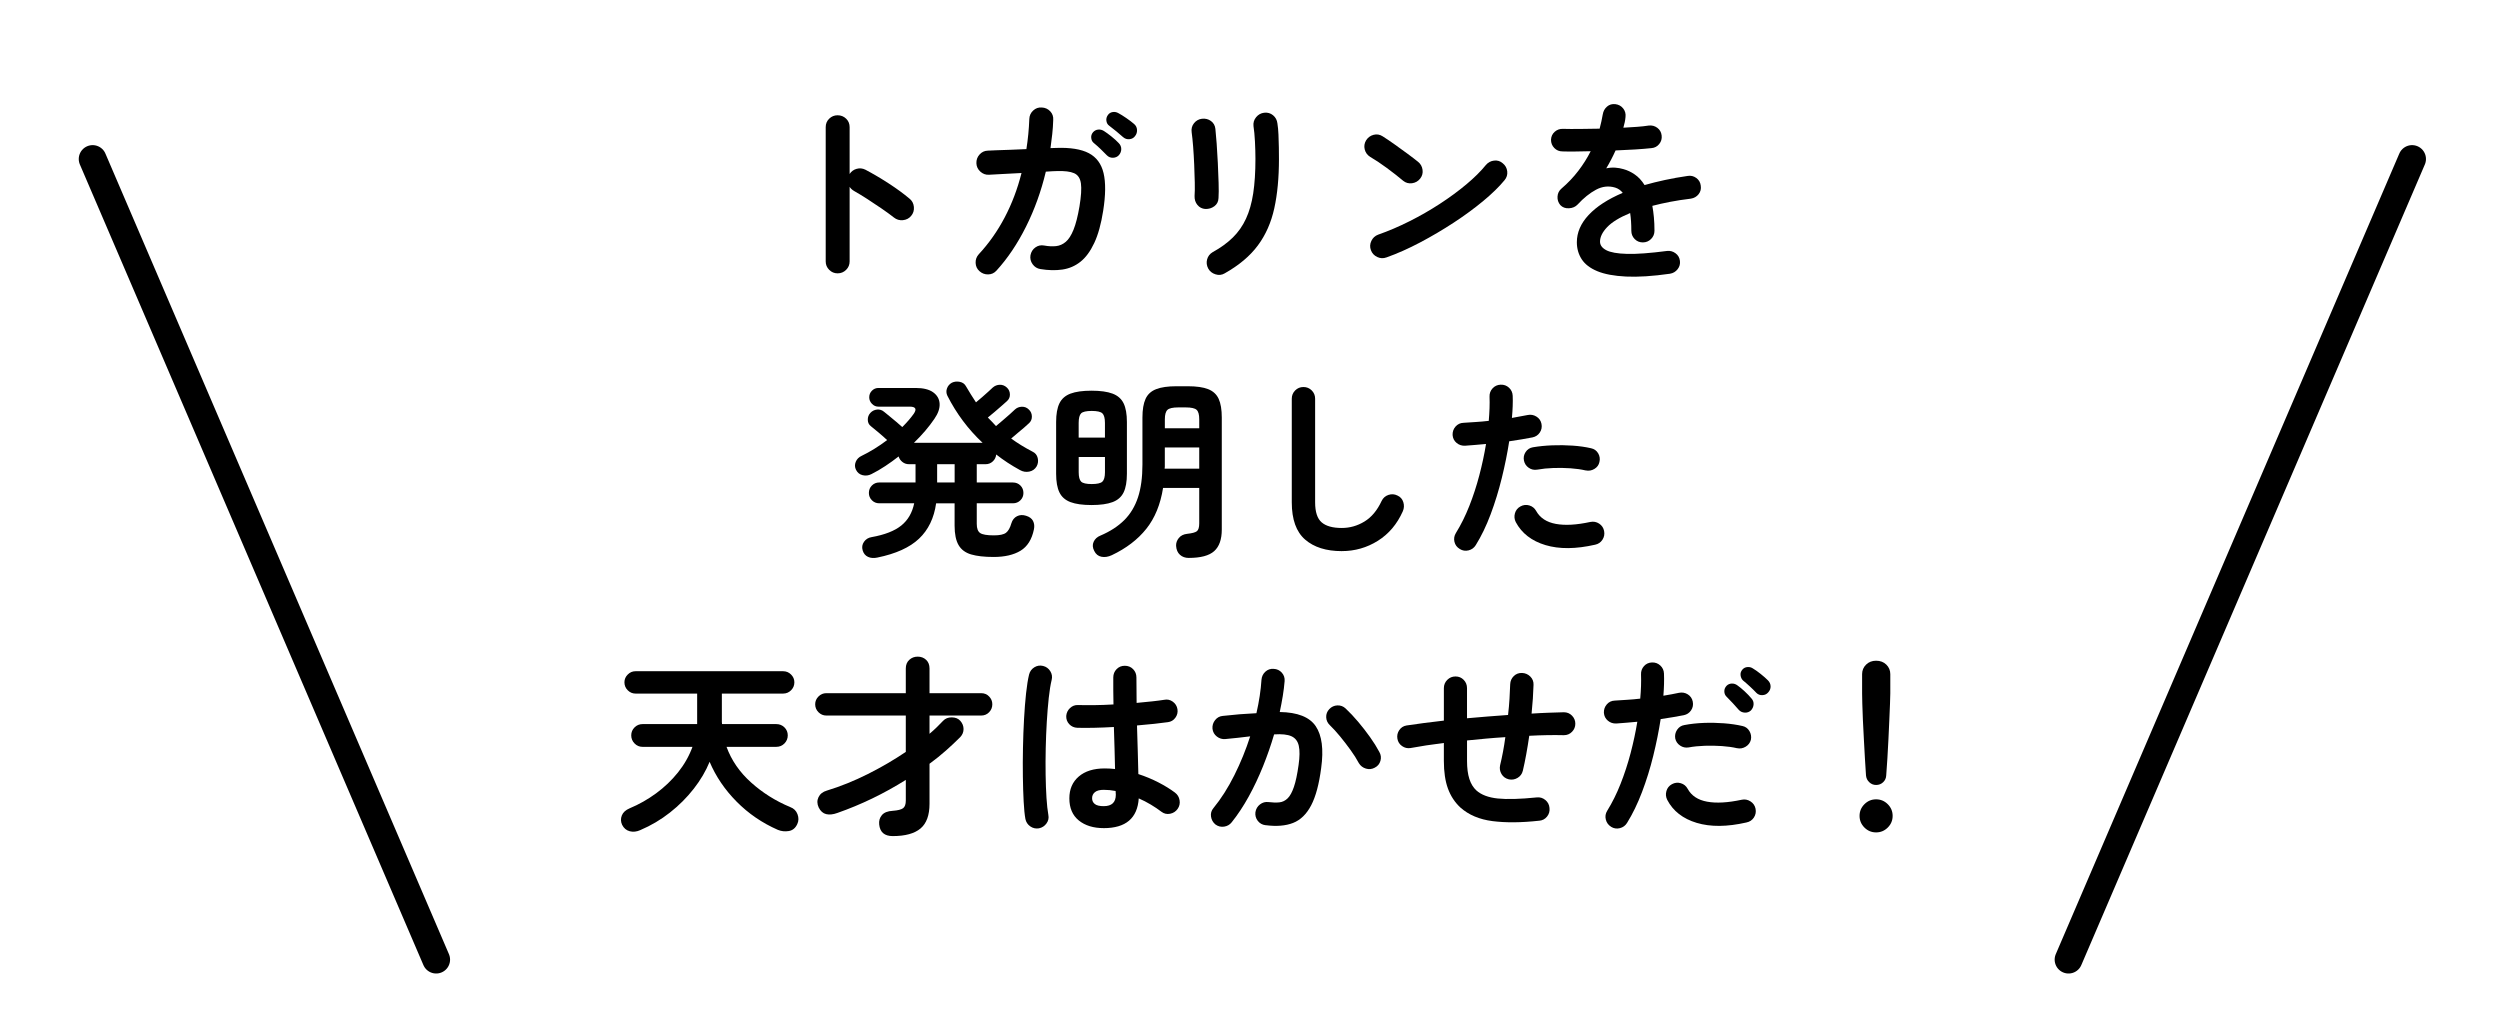
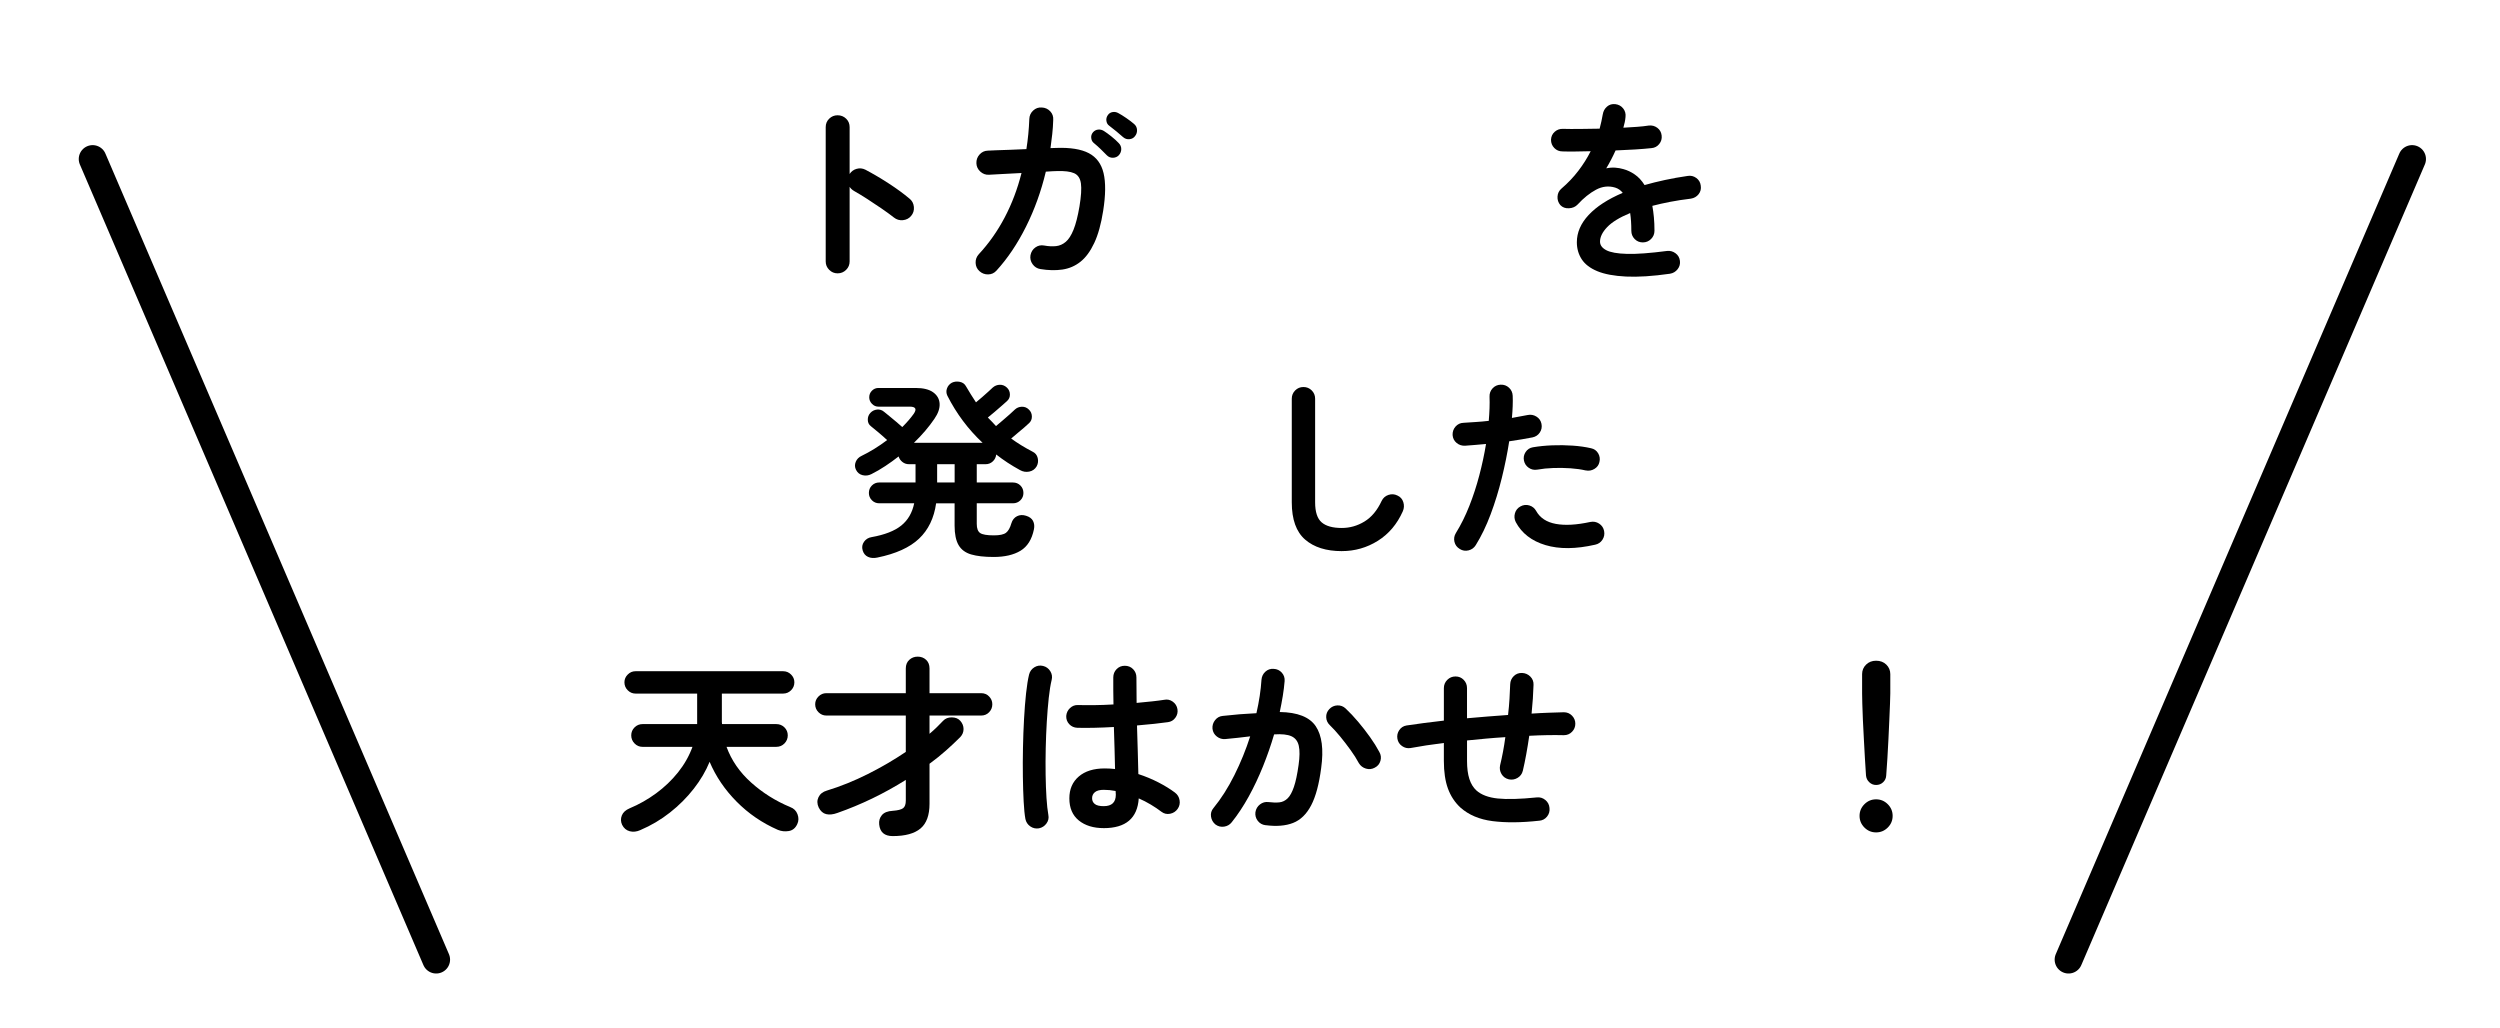
<svg xmlns="http://www.w3.org/2000/svg" id="_レイヤー_2" width="180" height="74" viewBox="0 0 180 74">
  <defs>
    <style>.cls-1,.cls-2{fill:none;}.cls-2{stroke:#000;stroke-linecap:round;stroke-linejoin:round;stroke-width:2px;}</style>
  </defs>
  <g id="_レイヤー_1-2">
    <path d="M60.306,19.681c-.234,0-.435-.084-.603-.252s-.252-.368-.252-.602v-9.674c0-.243.084-.446.252-.609s.368-.245.603-.245c.242,0,.447.082.615.245s.252.366.252.609v3.374c.121-.187.289-.311.504-.371s.425-.04.631.062c.55.29,1.112.621,1.687.994.574.374,1.071.737,1.491,1.092.187.149.291.349.314.596s-.044.464-.202.65c-.149.178-.346.278-.589.302-.242.023-.457-.04-.644-.189-.262-.205-.562-.425-.903-.658s-.681-.459-1.021-.679-.651-.408-.932-.567c-.149-.084-.261-.187-.336-.308v5.376c0,.233-.084.434-.252.602s-.373.252-.615.252Z" />
    <path d="M70.525,19.527c-.178-.159-.271-.357-.28-.596-.01-.237.065-.445.224-.622.729-.784,1.352-1.669,1.869-2.653.519-.984.922-2.051,1.211-3.199-.522.028-1.01.054-1.463.077-.452.023-.749.04-.889.049-.233.01-.438-.067-.616-.23-.178-.164-.271-.362-.28-.596-.009-.242.065-.452.225-.63.158-.177.354-.271.588-.28.112-.009.312-.019.602-.027.289-.01.628-.021,1.016-.035.387-.014.776-.03,1.169-.049.111-.7.182-1.424.21-2.17.009-.243.103-.446.28-.609.177-.163.382-.235.615-.217.243.009.446.101.609.272.163.173.235.381.217.623-.01.346-.032.687-.07,1.022-.037.336-.079.672-.126,1.008l.406-.014c1.018-.037,1.802.089,2.353.378.55.289.905.77,1.063,1.441.159.673.149,1.573-.028,2.702-.149.952-.363,1.728-.644,2.324-.28.598-.611,1.048-.994,1.351-.383.304-.816.49-1.302.561s-1.013.058-1.582-.035c-.233-.037-.42-.154-.56-.35-.141-.196-.191-.411-.154-.645.047-.242.165-.432.356-.566.191-.136.404-.18.638-.134.308.057.59.07.847.042.257-.027.49-.13.7-.308.21-.177.396-.469.56-.875s.306-.964.427-1.673c.122-.737.156-1.29.105-1.659-.052-.368-.215-.613-.49-.735-.275-.121-.688-.172-1.238-.153-.141,0-.406.014-.799.042-.336,1.409-.812,2.729-1.428,3.962-.616,1.231-1.325,2.287-2.128,3.164-.159.177-.357.268-.595.272-.238.005-.446-.072-.623-.23ZM79.695,11.183c-.121-.13-.273-.281-.455-.454s-.353-.324-.511-.455c-.094-.084-.147-.201-.161-.351-.015-.149.03-.284.133-.405.103-.112.227-.176.371-.189s.282.021.413.104c.149.094.329.225.539.393s.385.327.524.476c.121.122.183.264.183.428,0,.163-.057.31-.168.44-.112.121-.255.185-.428.189s-.319-.054-.44-.176ZM80.871,9.881c-.131-.121-.294-.261-.49-.42-.195-.158-.373-.299-.531-.42-.104-.074-.166-.187-.189-.336s.012-.289.105-.42c.084-.121.197-.193.343-.217.145-.023.282.002.413.077.158.084.35.202.573.356.225.154.411.297.561.427.131.112.2.252.21.42.009.169-.037.318-.14.448-.094.131-.227.206-.399.225s-.324-.028-.455-.141Z" />
-     <path d="M86.779,15.047c-.233-.019-.423-.116-.567-.294-.145-.177-.212-.392-.203-.644.019-.243.023-.567.015-.974-.01-.405-.023-.835-.042-1.288-.02-.452-.045-.886-.077-1.302-.033-.415-.068-.753-.105-1.015-.037-.252.019-.472.168-.658s.341-.294.574-.322c.243-.027.457.026.645.161.187.136.294.324.321.567.028.261.059.613.092,1.057.032.443.061.912.084,1.407.022.495.042.969.056,1.421.014.453.012.819-.007,1.099-.01.252-.11.448-.301.589-.191.14-.409.205-.651.195ZM88.179,19.681c-.205.122-.427.146-.664.07-.238-.074-.413-.215-.525-.42-.112-.215-.138-.434-.077-.658.061-.224.193-.396.399-.518.578-.317,1.063-.67,1.456-1.058.392-.387.707-.837.944-1.351.238-.513.411-1.12.519-1.82.106-.699.161-1.525.161-2.478,0-.393-.013-.812-.035-1.26-.023-.448-.059-.817-.105-1.106-.027-.242.035-.457.189-.644.153-.187.348-.294.581-.322.242-.028.455.033.637.182.182.149.287.346.315.588.037.225.062.493.076.806.015.312.023.623.028.931s.007.583.007.826c0,1.344-.111,2.527-.336,3.549-.224,1.022-.618,1.913-1.183,2.674-.565.761-1.36,1.431-2.388,2.009Z" />
-     <path d="M101.031,13.018c-.354-.299-.752-.609-1.19-.932s-.835-.585-1.189-.791c-.206-.131-.336-.31-.393-.539-.056-.229-.023-.445.099-.65.13-.205.31-.339.539-.399.229-.061.445-.025.65.105.252.158.539.352.861.581.322.229.635.454.938.679.304.224.554.415.749.574.188.149.297.343.329.581.033.237-.025.45-.175.637s-.343.296-.581.329c-.237.032-.45-.025-.637-.175ZM99.827,18.533c-.224.084-.445.075-.665-.028-.22-.103-.371-.266-.455-.49-.084-.224-.074-.445.028-.664.103-.22.266-.371.49-.455.746-.262,1.5-.584,2.261-.967.761-.382,1.488-.8,2.184-1.253.695-.452,1.33-.919,1.904-1.399s1.043-.945,1.407-1.394c.158-.187.356-.294.595-.321.238-.028.445.037.623.195.187.149.294.344.322.581.027.238-.038.45-.196.638-.383.467-.892.963-1.526,1.49s-1.344,1.048-2.128,1.562c-.784.513-1.591.989-2.422,1.428s-1.638.798-2.422,1.078Z" />
    <path d="M120.239,19.709c-1.251.178-2.306.245-3.164.203s-1.547-.171-2.065-.385c-.518-.215-.894-.502-1.127-.861s-.35-.768-.35-1.225c0-.7.282-1.354.847-1.96.564-.607,1.384-1.139,2.457-1.597-.149-.187-.331-.312-.546-.378-.467-.14-.926-.088-1.379.154-.453.243-.894.598-1.323,1.064-.158.168-.366.259-.623.272s-.464-.062-.623-.23c-.149-.178-.217-.383-.202-.616.014-.233.109-.425.286-.574.458-.392.861-.816,1.211-1.274.351-.457.646-.929.89-1.414-.401.01-.777.017-1.127.021-.351.005-.651.002-.903-.007-.233,0-.43-.082-.588-.245-.159-.163-.238-.361-.238-.595.01-.233.099-.425.267-.574s.368-.22.602-.21c.327.009.721.012,1.184.007.462-.005.944-.012,1.448-.021.047-.177.089-.35.126-.518s.07-.336.099-.504c.037-.233.14-.422.308-.567.168-.145.368-.203.603-.175.232.028.42.131.56.309.14.177.196.383.168.615-.01.122-.028.248-.056.378-.028.131-.062.262-.099.393.354-.019.687-.04.994-.063.309-.022.583-.054.826-.091.233-.028.441.026.623.161.182.136.287.319.314.553.028.233-.03.439-.175.616-.145.178-.329.275-.553.294-.346.037-.742.07-1.19.098-.447.028-.914.052-1.399.07-.205.457-.43.887-.672,1.288.224-.047.438-.063.644-.049.205.014.401.049.588.104.28.075.554.203.819.386.266.182.502.436.707.763.457-.131.945-.252,1.463-.364s1.066-.21,1.645-.294c.225-.037.43.012.616.147.187.135.294.319.322.553.037.233-.014.438-.154.616-.14.177-.326.284-.56.321-.542.065-1.041.143-1.498.231s-.882.185-1.274.287c.047.252.084.527.112.826s.042.62.042.966c0,.233-.082.432-.245.595s-.361.245-.595.245-.43-.082-.588-.245c-.159-.163-.238-.361-.238-.595,0-.477-.028-.9-.084-1.274-.766.317-1.318.656-1.659,1.016s-.511.707-.511,1.043c0,.252.149.457.448.615.298.159.798.248,1.498.267.699.019,1.656-.052,2.87-.21.224-.028.429.025.615.161.187.135.294.319.322.553.028.224-.028.425-.168.602-.14.178-.322.285-.546.322Z" />
    <path d="M63.175,40.144c-.261.056-.487.039-.679-.05s-.319-.245-.385-.469-.033-.43.098-.616.312-.298.546-.336c.943-.168,1.654-.445,2.136-.833.48-.387.791-.921.931-1.603h-2.521c-.205,0-.38-.072-.524-.217s-.217-.32-.217-.525c0-.215.072-.395.217-.539s.319-.217.524-.217h2.618v-1.316h-.476c-.178,0-.334-.054-.469-.161-.136-.106-.227-.24-.273-.398-.308.242-.628.474-.959.692-.331.22-.665.413-1.001.581-.205.104-.415.129-.63.077-.215-.051-.374-.18-.477-.385-.093-.187-.1-.378-.021-.574.079-.195.222-.341.427-.434.616-.299,1.228-.677,1.834-1.134-.168-.159-.371-.339-.608-.539-.238-.201-.423-.353-.554-.455-.149-.112-.227-.267-.23-.462-.005-.196.058-.364.188-.504.131-.141.292-.22.483-.238s.361.037.511.168c.094.074.22.178.378.308.159.131.324.269.497.413s.315.269.427.371c.336-.336.607-.648.812-.938.252-.355.158-.532-.28-.532h-2.254c-.178,0-.331-.067-.462-.203s-.196-.292-.196-.469c0-.187.065-.346.196-.477.131-.13.284-.195.462-.195h2.688c.55,0,.97.104,1.26.314.289.21.443.483.462.819s-.107.7-.378,1.092c-.393.579-.882,1.152-1.47,1.722h4.941c-1.036-.971-1.881-2.1-2.534-3.388-.084-.177-.093-.354-.027-.532.064-.177.182-.312.35-.406.178-.084.369-.104.574-.062s.354.151.448.329c.111.196.229.39.35.581s.242.38.364.566c.14-.111.289-.237.447-.378.159-.14.309-.272.448-.398.141-.126.243-.222.309-.287.148-.131.319-.198.511-.203s.361.063.511.203c.141.131.212.294.217.49.005.195-.067.359-.217.489-.084.075-.208.185-.371.329-.163.146-.336.294-.518.448-.183.154-.343.287-.483.399.103.103.203.205.301.308.099.103.194.205.287.308.131-.111.287-.244.47-.398.182-.154.356-.306.524-.455s.289-.262.364-.336c.14-.131.308-.198.504-.203s.364.062.504.203c.14.131.212.294.217.49.005.195-.062.359-.203.489-.074.075-.188.178-.343.309-.153.131-.314.266-.482.405-.168.141-.322.271-.462.393.447.327.956.64,1.525.938.205.094.334.248.385.463.052.214.026.415-.076.602-.122.205-.299.331-.532.378s-.458.01-.672-.112c-.616-.336-1.186-.709-1.708-1.12-.02.196-.101.362-.245.497-.145.136-.32.203-.525.203h-.63v1.316h2.604c.214,0,.394.072.539.217.145.145.217.324.217.539,0,.205-.072.381-.217.525-.146.145-.325.217-.539.217h-2.604v1.483c0,.327.082.547.245.658.163.112.492.168.987.168.42,0,.711-.062.875-.188.163-.126.291-.353.385-.68.074-.242.21-.413.406-.511.195-.098.41-.109.644-.035.252.075.422.201.511.378.089.178.11.378.063.603-.149.728-.472,1.241-.966,1.54-.495.299-1.139.448-1.933.448-.672,0-1.213-.062-1.624-.183-.41-.121-.712-.346-.902-.672-.191-.326-.287-.793-.287-1.4v-1.609h-1.33c-.149,1.063-.561,1.913-1.232,2.548s-1.671,1.087-2.996,1.358ZM67.474,34.739h1.26v-1.316h-1.26v1.316Z" />
-     <path d="M78.589,36.363c-.635,0-1.139-.07-1.512-.21-.373-.141-.64-.373-.798-.7-.159-.326-.238-.774-.238-1.344v-3.725c0-.569.079-1.017.238-1.344.158-.326.425-.56.798-.7.373-.14.877-.21,1.512-.21s1.139.07,1.513.21c.373.141.639.374.798.7.158.327.237.774.237,1.344v3.725c0,.569-.079,1.018-.237,1.344-.159.327-.425.56-.798.7-.374.14-.878.21-1.513.21ZM77.665,31.505h1.891v-1.05c0-.345-.062-.576-.183-.693-.121-.116-.378-.175-.77-.175s-.646.059-.764.175c-.116.117-.175.349-.175.693v1.05ZM78.604,34.852c.392,0,.648-.059.77-.176.121-.116.183-.343.183-.679v-1.092h-1.891v1.092c0,.336.059.562.175.679.117.117.371.176.764.176ZM85.589,40.171c-.252,0-.462-.074-.63-.224s-.261-.364-.28-.645c-.009-.205.057-.394.196-.566.141-.173.341-.273.603-.301.354-.038.588-.101.699-.189.112-.089.168-.277.168-.567v-2.548h-2.604c-.187,1.186-.588,2.166-1.204,2.94s-1.446,1.409-2.492,1.904c-.261.121-.509.158-.742.111s-.405-.187-.518-.42c-.121-.233-.136-.453-.042-.658.093-.205.257-.354.49-.447.7-.299,1.271-.67,1.715-1.113s.772-.989.987-1.638c.214-.649.321-1.436.321-2.359v-3.388c0-.569.075-1.018.225-1.345.148-.326.403-.56.763-.699.359-.141.847-.21,1.463-.21h.812c.625,0,1.115.069,1.47.21.354.14.606.373.756.699.149.327.224.775.224,1.345v8.063c0,.71-.182,1.228-.546,1.554-.363.327-.975.49-1.834.49ZM83.854,33.745h2.491v-1.526h-2.478v1.379c0,.052-.005.101-.014.147ZM83.867,30.833h2.478v-.644c0-.336-.062-.562-.188-.68-.126-.116-.385-.175-.777-.175h-.546c-.392,0-.65.059-.776.175-.126.117-.189.344-.189.68v.644Z" />
    <path d="M96.607,39.681c-1.12,0-2-.277-2.64-.833-.639-.555-.959-1.448-.959-2.681v-7.462c0-.233.082-.432.245-.595s.362-.245.596-.245.432.082.595.245.245.361.245.595v7.462c0,.691.156,1.172.469,1.442s.796.405,1.449.405c.578,0,1.122-.153,1.631-.462.509-.308.922-.802,1.239-1.483.103-.215.266-.359.489-.435.225-.074.439-.061.645.042.215.094.356.252.427.477.07.224.059.443-.035.658-.41.924-1.01,1.633-1.799,2.128-.789.494-1.654.741-2.597.741Z" />
    <path d="M105.105,39.527c-.206-.122-.334-.294-.386-.519-.051-.224-.016-.434.105-.63.364-.588.686-1.236.966-1.946.28-.709.521-1.446.721-2.212.201-.765.362-1.517.483-2.254-.271.028-.534.052-.791.07s-.497.037-.721.056c-.233.01-.437-.058-.609-.203-.173-.145-.269-.333-.287-.566-.009-.233.061-.437.21-.609.149-.172.341-.264.574-.272.271-.019.562-.037.875-.057.312-.019.628-.046.945-.084.027-.316.046-.62.056-.91.01-.289.01-.564,0-.825-.01-.233.063-.435.217-.603.154-.168.348-.257.581-.266.233-.01.435.062.603.217s.256.348.266.581.01.483,0,.749-.028.549-.056.847c.42-.074.798-.145,1.134-.21.224-.046.434-.009.63.112s.317.294.364.518c.047.233.007.443-.119.63-.126.188-.301.304-.525.351-.233.047-.492.094-.776.14-.285.047-.586.094-.903.141-.131.849-.308,1.729-.532,2.639-.224.91-.492,1.783-.805,2.618s-.67,1.575-1.071,2.219c-.121.196-.294.322-.518.378-.225.056-.435.023-.63-.098ZM114.85,39.219c-1.392.317-2.583.327-3.577.028s-1.706-.85-2.136-1.652c-.103-.205-.123-.417-.062-.637.061-.219.193-.385.399-.497.205-.112.417-.135.637-.07.219.065.385.201.497.406.279.495.751.803,1.414.924.662.122,1.488.075,2.478-.14.233-.047.445-.007.637.119s.311.301.357.525c.047.233.007.445-.119.637s-.301.31-.524.356ZM114.163,33.871c-.317-.074-.679-.126-1.085-.154-.406-.027-.816-.035-1.232-.021-.415.014-.805.054-1.169.119-.224.037-.427-.008-.608-.134-.183-.126-.297-.296-.343-.511-.047-.224-.008-.432.118-.623s.302-.306.525-.343c.438-.074.903-.121,1.393-.14.49-.019.979-.012,1.464.021.484.033.928.096,1.33.189.224.047.394.168.511.363.116.196.146.406.091.631-.047.215-.168.38-.364.496-.195.117-.406.152-.63.105Z" />
    <path d="M46.109,59.765c-.271.122-.527.149-.771.084-.242-.064-.425-.219-.546-.462-.103-.224-.109-.447-.021-.672.088-.224.277-.396.566-.518.672-.28,1.307-.64,1.904-1.078.597-.438,1.122-.94,1.575-1.505.452-.564.8-1.179,1.043-1.841h-3.599c-.224,0-.415-.082-.573-.245-.159-.163-.238-.357-.238-.581s.079-.415.238-.574c.158-.158.35-.238.573-.238h3.935v-2.197h-4.438c-.215,0-.401-.079-.56-.238-.159-.159-.238-.351-.238-.574,0-.215.079-.401.238-.56.158-.159.345-.238.56-.238h10.626c.225,0,.415.079.574.238.159.158.238.345.238.56,0,.224-.079.415-.238.574s-.35.238-.574.238h-4.409v2.051c0,.051.004.101.014.146h3.906c.232,0,.429.08.588.238.158.159.237.35.237.574s-.079.418-.237.581c-.159.163-.355.245-.588.245h-3.584c.354.971.944,1.827,1.771,2.568.826.742,1.767,1.333,2.821,1.771.252.093.425.264.518.511.094.247.089.483-.014.707-.131.289-.334.457-.609.504s-.539.019-.791-.084c-1.129-.495-2.118-1.171-2.968-2.03-.85-.858-1.498-1.814-1.946-2.869-.271.662-.65,1.309-1.141,1.938s-1.062,1.202-1.715,1.715c-.653.514-1.363.934-2.128,1.26Z" />
    <path d="M64.281,60.199c-.598,0-.924-.28-.98-.84-.027-.262.037-.485.196-.672.158-.187.42-.29.784-.309.364-.027.611-.091.742-.188.13-.099.195-.282.195-.554v-1.483c-1.577.989-3.22,1.782-4.928,2.38-.308.112-.576.14-.805.084-.229-.056-.408-.215-.539-.477-.121-.261-.126-.508-.015-.741.112-.233.313-.393.603-.477.979-.299,1.962-.695,2.947-1.189.984-.495,1.896-1.027,2.736-1.597v-2.617h-5.726c-.215,0-.401-.08-.561-.238-.158-.159-.237-.351-.237-.574,0-.215.079-.401.237-.56.159-.159.346-.238.561-.238h5.726v-1.778c0-.261.084-.469.252-.623.168-.153.369-.23.603-.23.242,0,.445.077.608.23.164.154.245.362.245.623v1.778h3.725c.224,0,.413.079.566.238.154.158.231.345.231.56,0,.224-.077.415-.231.574-.153.158-.343.238-.566.238h-3.725v1.315c.187-.158.362-.317.525-.476.163-.159.315-.312.455-.462.158-.168.368-.25.63-.245.261.005.462.086.602.245.159.177.238.375.238.595s-.079.413-.238.581c-.317.317-.66.64-1.028.966-.369.327-.764.644-1.184.952v2.884c0,.821-.217,1.414-.65,1.778-.435.364-1.1.546-1.995.546Z" />
    <path d="M74.81,59.639c-.233.038-.444-.009-.631-.14s-.303-.308-.35-.532c-.056-.308-.098-.728-.126-1.26s-.047-1.129-.056-1.792c-.01-.662-.008-1.351.007-2.064.014-.715.039-1.41.077-2.087.037-.676.086-1.292.146-1.848.061-.555.133-1.006.217-1.351.057-.225.183-.396.378-.519.196-.121.406-.153.631-.098.224.056.396.182.518.378s.154.406.098.63c-.084.346-.153.779-.21,1.302-.056.523-.103,1.095-.14,1.715-.037.621-.063,1.258-.077,1.911s-.017,1.286-.007,1.897c.009.611.03,1.167.062,1.666.033.499.077.907.134,1.225.046.225.002.43-.134.616-.135.187-.314.304-.538.35ZM79.471,59.625c-.746,0-1.346-.185-1.799-.553-.452-.369-.679-.898-.679-1.589,0-.663.227-1.188.679-1.575.453-.388,1.076-.581,1.869-.581.243,0,.49.014.742.042-.01-.438-.021-.917-.035-1.435-.014-.519-.03-1.048-.049-1.59-.495.028-.973.047-1.436.057-.462.009-.86.009-1.196,0-.233-.01-.428-.096-.581-.259-.154-.164-.227-.362-.217-.596.019-.224.109-.413.272-.566.163-.154.357-.227.581-.218.326.01.712.013,1.155.008s.907-.021,1.393-.05c-.009-.354-.014-.694-.014-1.021v-.924c0-.233.079-.432.238-.596.158-.163.354-.244.588-.244.242,0,.443.081.602.244.159.164.238.362.238.596,0,.289.002.588.007.896.005.309.007.621.007.938.411-.037.786-.075,1.127-.112s.628-.074.861-.112c.224-.046.429-.002.616.134.187.135.298.314.336.538.037.225-.012.43-.147.616-.135.188-.314.294-.539.322-.261.037-.586.077-.973.119-.388.042-.805.082-1.253.119.019.653.037,1.283.056,1.89s.033,1.144.042,1.61c.514.168.996.368,1.449.602.452.233.847.477,1.183.729.187.14.299.324.336.553.038.229-.009.437-.14.623s-.311.304-.539.35c-.229.047-.437,0-.623-.14-.233-.178-.49-.351-.77-.519-.28-.168-.569-.316-.868-.447-.094,1.428-.934,2.142-2.521,2.142ZM79.471,58.043c.579,0,.868-.275.868-.826,0-.027-.002-.064-.007-.111s-.007-.099-.007-.154c-.28-.056-.564-.084-.854-.084s-.501.056-.637.168-.203.257-.203.434c0,.178.065.317.196.42.131.104.345.154.644.154Z" />
    <path d="M91.119,59.415c-.233-.028-.42-.133-.56-.314-.141-.183-.196-.39-.169-.623.038-.233.147-.421.329-.561.183-.14.386-.196.609-.168.299.037.56.045.784.021.224-.023.422-.119.595-.287s.324-.443.455-.826.242-.91.336-1.582c.084-.588.089-1.048.014-1.379-.074-.331-.252-.561-.531-.687-.28-.126-.695-.17-1.246-.133-.225.766-.49,1.531-.798,2.296-.309.766-.651,1.491-1.029,2.178-.378.686-.786,1.304-1.226,1.854-.14.177-.324.282-.553.315-.229.032-.437-.021-.623-.161-.177-.149-.282-.339-.314-.567-.033-.229.025-.432.175-.609.551-.672,1.052-1.46,1.505-2.365.452-.905.833-1.839,1.141-2.8-.289.037-.585.072-.889.104-.304.033-.604.063-.903.091-.224.019-.427-.042-.608-.182-.183-.141-.287-.327-.315-.561-.019-.232.044-.44.189-.623.145-.182.329-.282.553-.301.401-.046.808-.086,1.218-.119.411-.032.812-.058,1.204-.076.196-.859.317-1.662.364-2.408.019-.233.112-.428.28-.581.168-.154.368-.222.602-.203.233.01.427.101.581.272.154.173.222.376.203.609-.028.346-.072.705-.133,1.078-.062.373-.133.756-.218,1.148,1.279.019,2.143.359,2.591,1.021.447.663.578,1.666.392,3.01-.149,1.157-.39,2.054-.721,2.688-.332.635-.766,1.057-1.302,1.267-.537.21-1.197.264-1.981.161ZM98.987,55.271c-.206.111-.418.135-.637.069-.22-.064-.391-.195-.512-.392-.158-.299-.359-.616-.602-.952-.243-.336-.492-.66-.749-.973s-.502-.581-.735-.806c-.168-.158-.257-.35-.266-.573-.01-.225.065-.42.224-.589.159-.168.353-.256.581-.266.229-.009.427.065.595.224.299.28.6.601.903.959.304.36.588.727.854,1.1.266.373.487.728.665,1.063.121.206.148.42.084.645-.065.224-.201.388-.406.49Z" />
    <path d="M110.803,59.093c-1.278.141-2.392.149-3.339.028s-1.72-.448-2.316-.98c-.401-.373-.7-.828-.896-1.364-.196-.537-.294-1.202-.294-1.995v-1.288c-.448.056-.873.114-1.274.175s-.774.124-1.119.189c-.225.037-.43-.01-.616-.141-.187-.13-.299-.308-.336-.531-.038-.225.007-.43.133-.616s.301-.299.525-.336c.382-.057.8-.114,1.253-.176.452-.061.931-.118,1.435-.175v-2.338c0-.233.082-.432.245-.595s.361-.245.595-.245.43.082.588.245c.159.163.238.361.238.595v2.17c.485-.046.978-.088,1.478-.126.499-.037.991-.074,1.477-.111.047-.401.082-.789.104-1.162.023-.373.04-.724.05-1.051.009-.232.096-.429.259-.588.163-.158.361-.232.595-.224.233.01.432.096.595.259.164.164.24.362.231.595-.01.317-.025.651-.049,1.001-.023.351-.054.707-.091,1.071.41-.027.812-.049,1.204-.062.392-.015.765-.026,1.119-.035.233,0,.43.082.588.245.159.163.238.356.238.581s-.079.418-.238.581c-.158.163-.354.244-.588.244-.774-.019-1.605-.004-2.491.043-.065.457-.139.902-.218,1.337-.079.434-.16.828-.245,1.183-.056.224-.182.395-.378.511-.195.117-.405.152-.63.105-.233-.057-.408-.183-.524-.378-.117-.196-.152-.406-.105-.63.075-.309.145-.635.21-.98.065-.345.121-.695.168-1.05-.457.028-.917.062-1.379.104s-.922.087-1.379.134v1.47c0,.522.056.957.168,1.302.112.346.28.621.504.826.354.317.868.511,1.54.581s1.605.044,2.8-.077c.233-.028.441.033.623.182.183.149.282.341.302.574.027.233-.031.441-.176.623s-.338.282-.581.301Z" />
-     <path d="M115.997,59.527c-.196-.122-.322-.294-.378-.519-.056-.224-.023-.434.098-.63.364-.588.687-1.236.966-1.946.28-.709.521-1.446.722-2.212.2-.765.361-1.517.482-2.254-.271.028-.534.052-.791.07s-.497.037-.721.056c-.233.01-.437-.058-.609-.203-.172-.145-.268-.333-.286-.566-.01-.233.061-.437.21-.609.148-.172.34-.264.573-.272.28-.019.576-.037.89-.057.312-.019.627-.046.944-.084.028-.316.047-.62.057-.91.009-.289.009-.564,0-.825-.01-.233.061-.435.21-.603s.341-.257.574-.266c.232-.01.434.062.602.217s.257.348.266.581c.019.476.005,1.008-.042,1.596.206-.037.404-.072.596-.104.19-.033.366-.067.524-.105.233-.046.446-.009.638.112.19.121.31.294.356.518.047.233.007.443-.119.63-.126.188-.301.304-.524.351-.233.047-.49.094-.771.14-.28.047-.578.094-.896.141-.131.849-.309,1.729-.532,2.639s-.495,1.783-.812,2.618-.677,1.575-1.077,2.219c-.122.196-.294.322-.519.378-.224.056-.434.023-.63-.098ZM125.741,59.219c-1.391.317-2.583.327-3.577.028s-1.701-.85-2.121-1.652c-.103-.205-.124-.417-.062-.637.061-.219.193-.385.398-.497s.418-.135.637-.07c.22.065.386.201.497.406.271.495.737.803,1.4.924.663.122,1.493.075,2.492-.14.224-.047.434-.007.63.119s.317.301.364.525c.046.233.007.445-.119.637s-.306.31-.539.356ZM125.069,53.871c-.317-.074-.682-.126-1.092-.154-.411-.027-.824-.035-1.239-.021-.416.014-.801.054-1.155.119-.224.037-.43-.008-.616-.134s-.303-.296-.35-.511c-.037-.224.007-.432.133-.623s.301-.306.525-.343c.438-.084.902-.135,1.393-.154.49-.019.978-.009,1.463.028s.929.103,1.33.196c.215.047.38.168.497.363.116.196.151.406.105.631-.057.215-.183.38-.378.496-.196.117-.401.152-.616.105ZM126.063,51.155c-.122.112-.269.163-.441.154-.173-.01-.315-.075-.427-.196-.112-.131-.255-.289-.427-.477-.173-.187-.329-.35-.47-.489-.093-.094-.143-.215-.146-.364-.005-.149.049-.285.161-.406.103-.103.229-.156.378-.161.148-.004.284.04.405.133.149.104.322.245.519.428.196.182.359.353.49.511.111.121.163.264.153.427-.009.164-.074.311-.195.441ZM126.455,49.881c-.121-.13-.275-.282-.462-.455-.187-.172-.354-.319-.504-.44-.094-.094-.149-.215-.168-.364s.023-.284.126-.406c.093-.111.215-.175.364-.188.148-.015.284.021.405.104.159.094.344.225.554.393s.385.321.524.462c.121.121.185.264.189.427.004.163-.054.311-.175.441-.104.121-.241.187-.413.195-.173.01-.32-.046-.441-.168Z" />
    <path d="M135.079,59.933c-.327,0-.606-.116-.84-.35s-.351-.513-.351-.84.117-.606.351-.84.513-.351.84-.351.606.117.84.351.351.514.351.84-.117.606-.351.84-.514.35-.84.35ZM135.079,56.518c-.187,0-.35-.065-.49-.196-.14-.131-.219-.294-.237-.49-.028-.354-.055-.761-.077-1.218-.023-.457-.049-.927-.077-1.407s-.052-.94-.07-1.379-.032-.826-.042-1.162c-.009-.336-.014-.583-.014-.742v-1.386c0-.271.096-.499.287-.686.19-.188.432-.28.721-.28.299,0,.544.093.735.28.19.187.287.415.287.686v1.386c0,.159-.008.406-.021.742s-.03.724-.049,1.162-.04.898-.063,1.379-.049.95-.077,1.407c-.027.457-.056.863-.084,1.218-.009.196-.084.359-.224.49s-.308.196-.504.196Z" />
    <line class="cls-2" x1="31.405" y1="69.093" x2="6.67" y2="11.449" />
    <line class="cls-2" x1="148.935" y1="69.093" x2="173.67" y2="11.449" />
    <rect class="cls-1" width="180" height="74" />
  </g>
</svg>